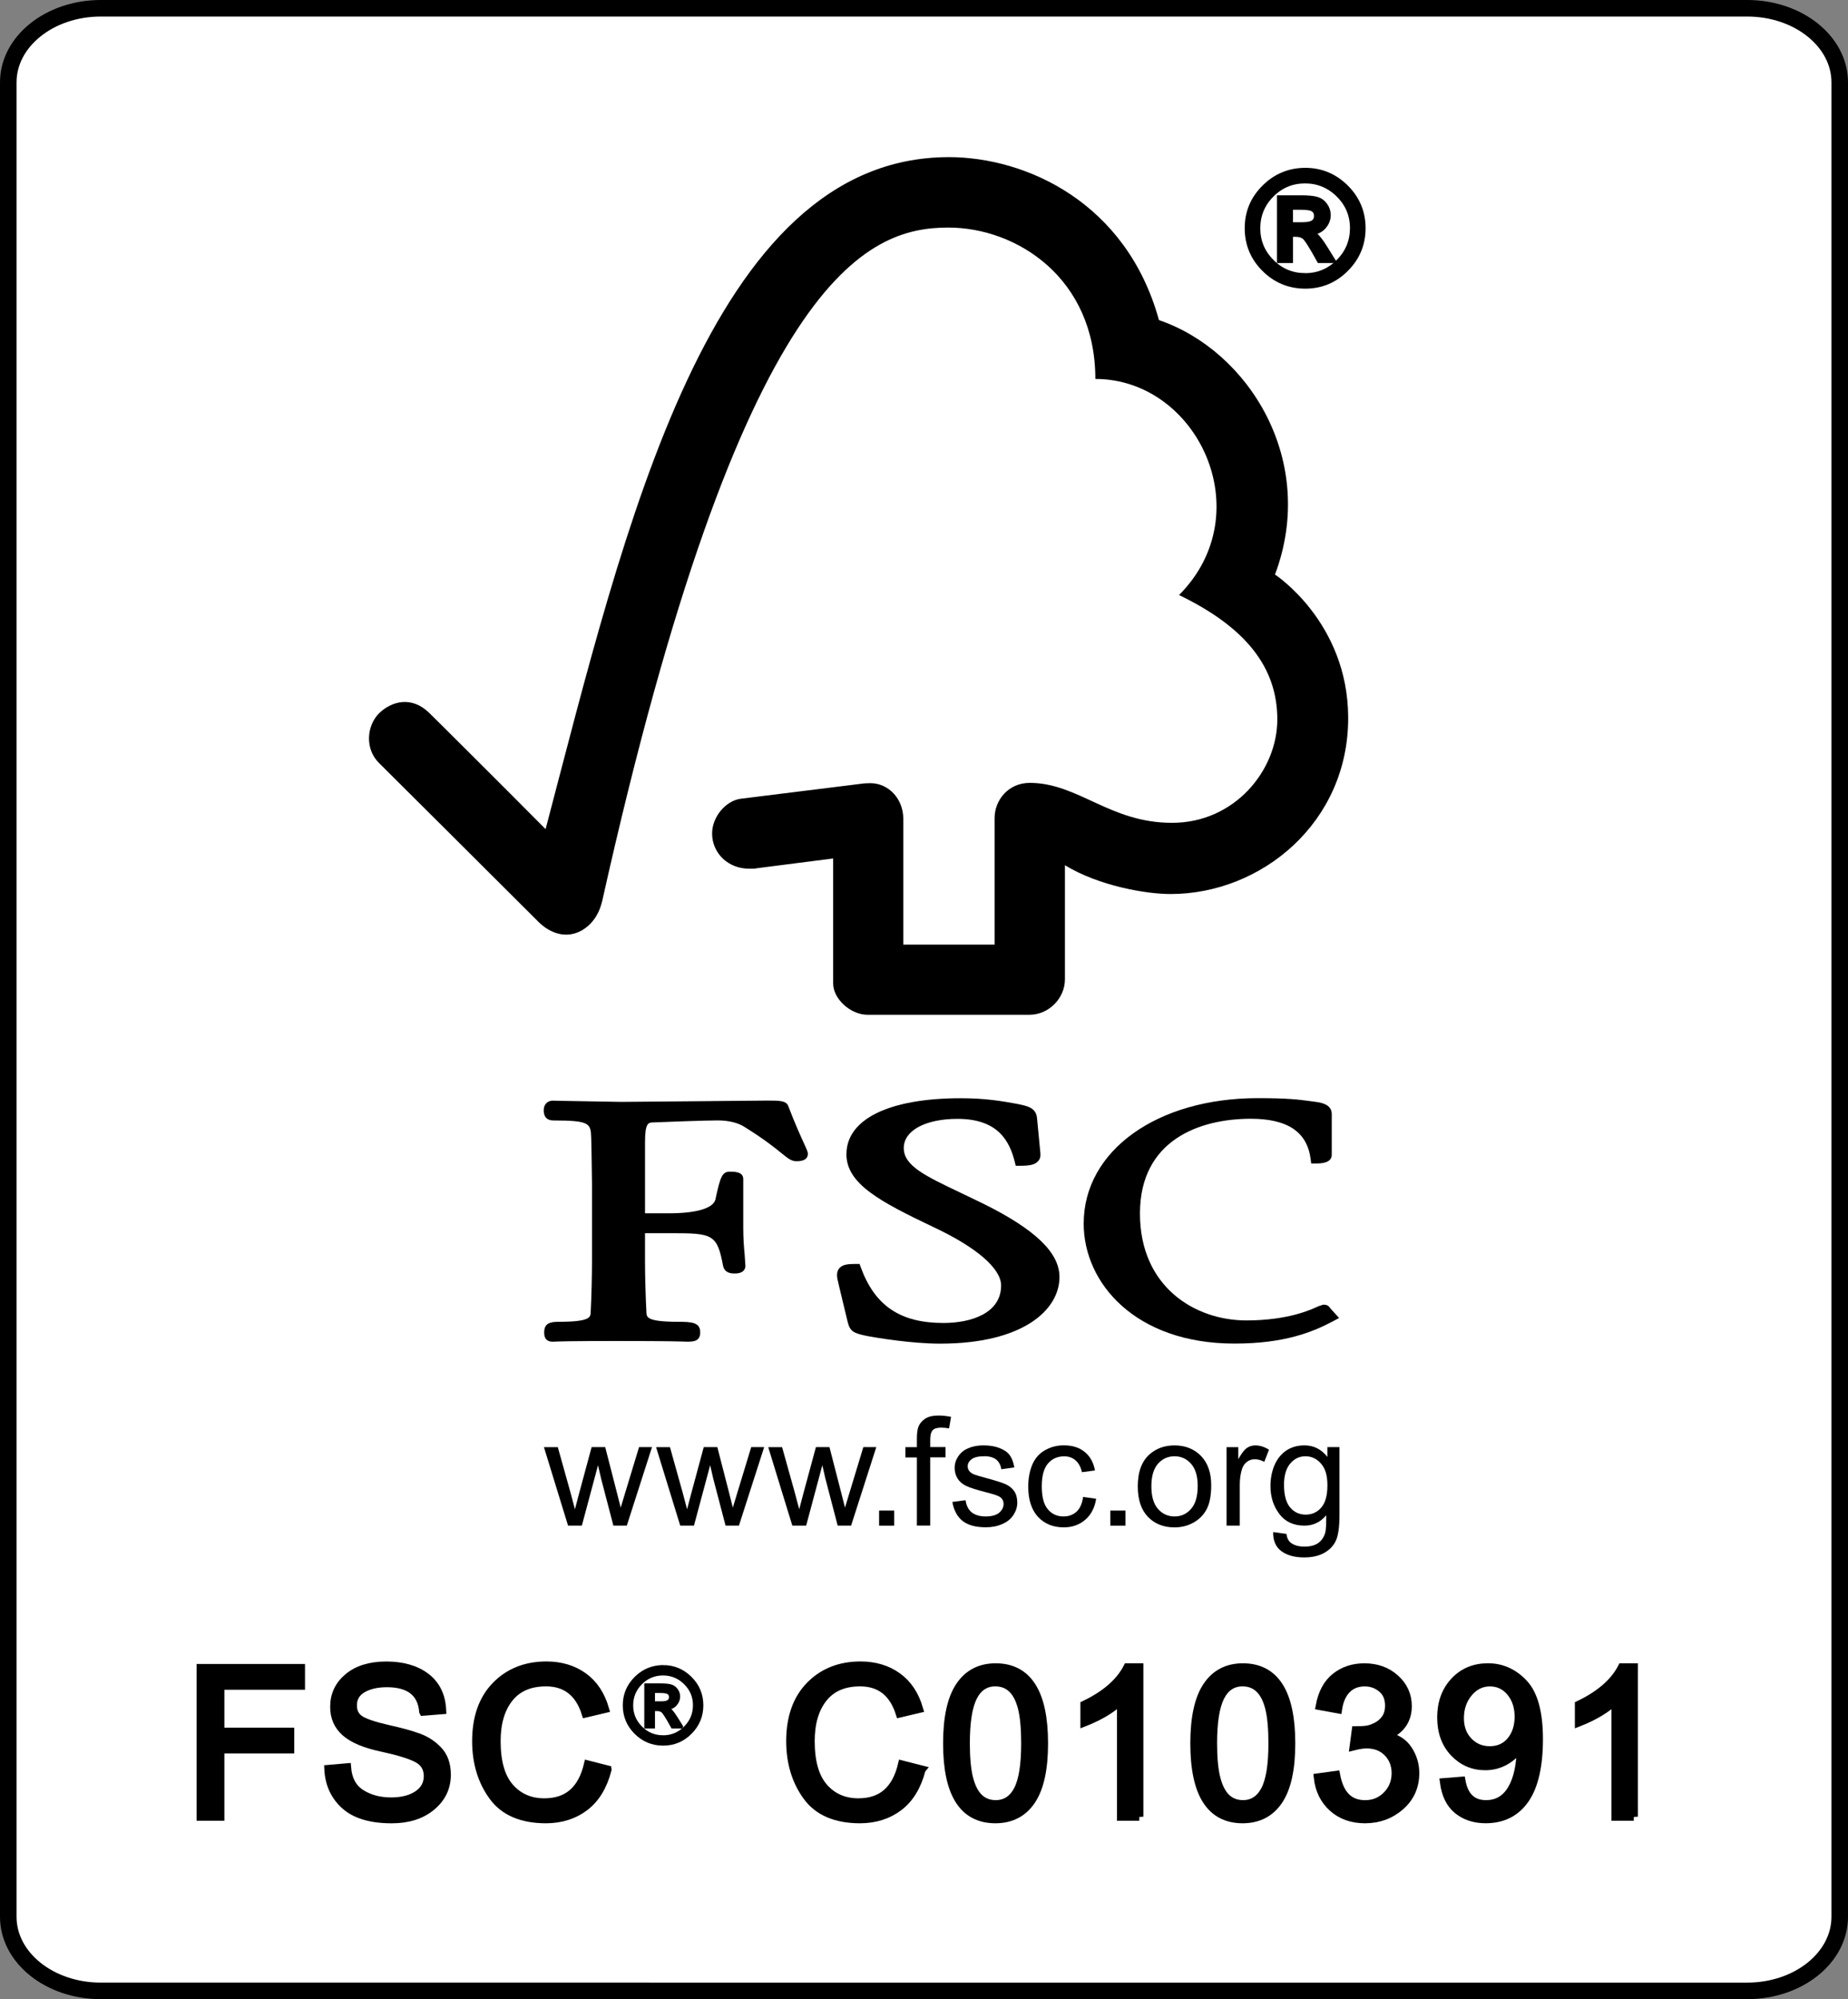
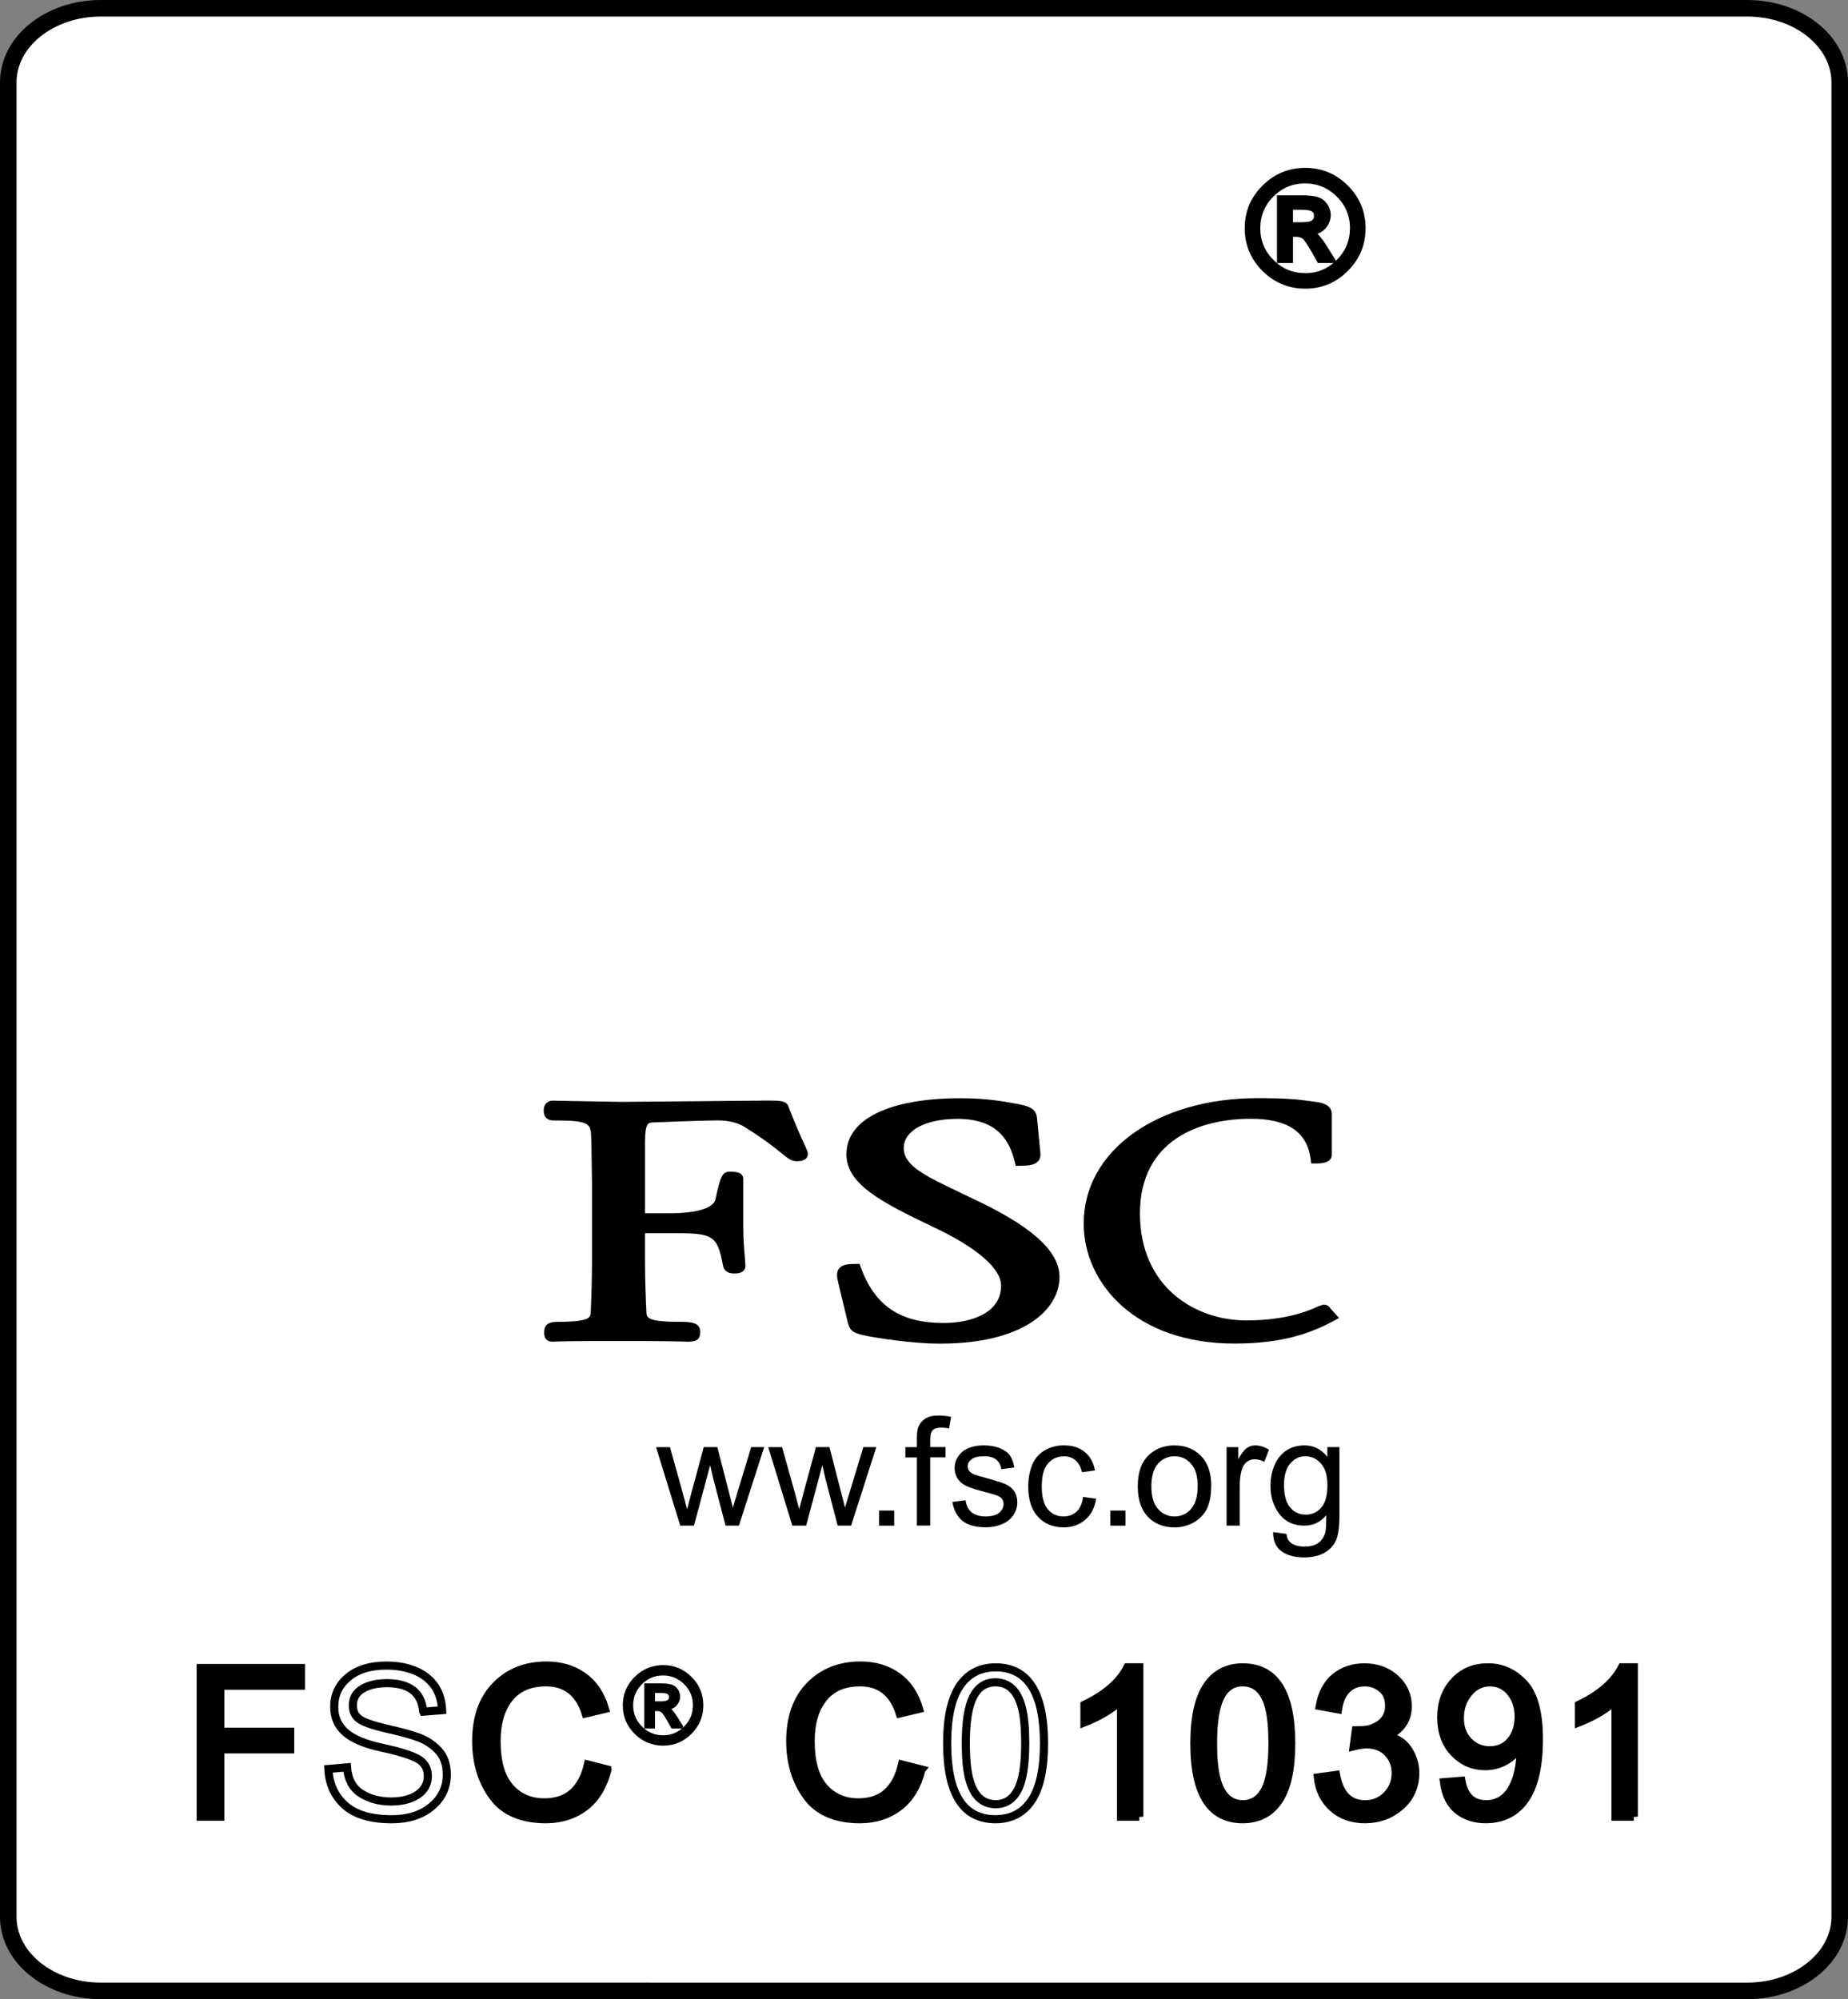
<svg xmlns="http://www.w3.org/2000/svg" id="a" data-name="Ebene 1" width="1022.92" height="1106.48" viewBox="0 0 1022.92 1106.48">
  <rect x="0" y="0" width="1022.92" height="1106.48" fill="#808080" stroke="none" />
  <path d="m55.78,4.58h911.36c28.28,0,51.2,18.35,51.2,40.98v1015.36c0,22.63-22.92,40.98-51.2,40.98H55.78c-28.28,0-51.2-18.35-51.2-40.98V45.56C4.58,22.93,27.5,4.58,55.78,4.58Z" style="fill: #fff;" />
  <path d="m55.78,4.58h911.36c28.28,0,51.2,18.35,51.2,40.98v1015.36c0,22.63-22.92,40.98-51.2,40.98H55.78c-28.28,0-51.2-18.35-51.2-40.98V45.56C4.58,22.93,27.5,4.58,55.78,4.58Z" style="fill: none; stroke: #000; stroke-width: 9.16px;" />
  <path d="m714.03,124.68h6.74c3.09,0,5.24-.45,6.44-1.35,1.21-.9,1.81-2.18,1.81-3.83s-.58-2.85-1.73-3.75c-1.15-.89-3.47-1.34-6.95-1.34h-6.32v10.27Zm23.2,19.23h-6.74c-4.24-7.72-7-12.06-8.29-13.05-1.29-.98-2.92-1.47-4.88-1.47h-3.29v14.52h-5.51v-34.13h11.83c3.54,0,6.26.25,8.17.75,1.91.51,3.45,1.57,4.63,3.2,1.18,1.63,1.77,3.38,1.77,5.26,0,2.33-.84,4.45-2.53,6.36-1.68,1.91-4.1,2.97-7.24,3.2v.17c2.05.48,4.7,3.32,7.96,8.54l4.13,6.65Zm-14.82,8.96c7.27,0,13.5-2.59,18.69-7.79,5.19-5.19,7.8-11.45,7.83-18.77,0-7.3-2.6-13.52-7.79-18.69-5.19-5.16-11.44-7.76-18.73-7.79-7.3,0-13.53,2.58-18.7,7.74-5.16,5.16-7.76,11.41-7.79,18.73,0,7.29,2.58,13.54,7.75,18.73,5.16,5.19,11.41,7.8,18.73,7.83Zm.08-58.29c8.68,0,16.12,3.1,22.36,9.3,6.23,6.2,9.35,13.68,9.35,22.43s-3.1,16.2-9.3,22.43c-6.2,6.23-13.67,9.34-22.4,9.34s-16.25-3.1-22.48-9.3c-6.23-6.2-9.35-13.69-9.35-22.47s3.12-16.19,9.35-22.39c6.23-6.2,13.73-9.32,22.48-9.34Z" />
  <path d="m714.03,124.68h6.74c3.09,0,5.24-.45,6.44-1.35,1.21-.9,1.81-2.18,1.81-3.83s-.58-2.85-1.73-3.75c-1.15-.89-3.47-1.34-6.95-1.34h-6.32v10.27Zm23.2,19.23h-6.74c-4.24-7.72-7-12.06-8.29-13.05-1.29-.98-2.92-1.47-4.88-1.47h-3.29v14.52h-5.51v-34.13h11.83c3.54,0,6.26.25,8.17.75,1.91.51,3.45,1.57,4.63,3.2,1.18,1.63,1.77,3.38,1.77,5.26,0,2.33-.84,4.45-2.53,6.36-1.68,1.91-4.1,2.97-7.24,3.2v.17c2.05.48,4.7,3.32,7.96,8.54l4.13,6.65Zm-14.82,8.96c7.27,0,13.5-2.59,18.69-7.79,5.19-5.19,7.8-11.45,7.83-18.77,0-7.3-2.6-13.52-7.79-18.69-5.19-5.16-11.44-7.76-18.73-7.79-7.3,0-13.53,2.58-18.7,7.74-5.16,5.16-7.76,11.41-7.79,18.73,0,7.29,2.58,13.54,7.75,18.73,5.16,5.19,11.41,7.8,18.73,7.83Zm.08-58.29c8.68,0,16.12,3.1,22.36,9.3,6.23,6.2,9.35,13.68,9.35,22.43s-3.1,16.2-9.3,22.43c-6.2,6.23-13.67,9.34-22.4,9.34s-16.25-3.1-22.48-9.3c-6.23-6.2-9.35-13.69-9.35-22.47s3.12-16.19,9.35-22.39c6.23-6.2,13.73-9.32,22.48-9.34Z" style="fill: none; stroke: #000; stroke-width: 3.37px;" />
-   <path d="m525.15,86.98c-132.65,0-179.51,206.14-223.15,371.92-15.75-15.95-64.29-64.32-64.35-64.26-9.77-9.66-20.97-6.55-27.85.18-6.88,6.92-7.89,19.71,0,27.47.39.33,65.78,65.53,88.41,88.09,6.23,6.08,15.24,9.64,24.21,4.36,9.38-5.69,10.67-15.91,10.89-15.91,77.45-347.03,146.7-372.88,191.63-372.88,37.81,0,81.37,27.92,81.37,83.79,56.4,0,91.73,73.99,46.33,119.6,37.64,18.18,54.39,40.58,54.39,68.87s-23.76,57.28-58.37,57.2c-34.35,0-51.82-22.05-78.61-22.11-12.12,0-19.51,9.78-19.51,19.43v70.08h-50.54v-69.79c-.08-10.95-8.17-19.55-18.19-19.55-.18,0-4.34.1-4.24.22l-67.69,8.41c-8.19,1.17-15.71,10.01-15.71,19.22,0,10.75,8.77,19.61,20.79,19.49,1.5,0,3.54,0,3.36-.18-.1,0,42.86-5.49,42.86-5.49v69.16c0,8.8,9.91,17.32,18.82,17.34h89.93c10.48,0,19.54-9.01,19.54-19.63v-63.14c18.82,11.5,44.97,15.95,58.43,15.95,50.42,0,98.59-39.66,98.36-97.76-.2-52.78-40.51-79.06-40.51-79.06,23.67-63.06-14.58-123.9-64.23-140.83-17.92-65.04-73.46-90.2-116.39-90.2Z" />
  <path d="m468.51,638.79c0,16.32,18.23,26.12,48.17,40.37,23.78,11.14,37.46,22.91,37.46,32.33,0,15.31-16.49,20.74-31.91,20.74-23.88,0-37.99-9.5-45.77-30.83l-.65-1.84h-1.93c-4.24,0-7.58.18-9.44,2.54-1.64,2.13-1.19,4.97-.45,7.76-.06-.06,5.25,21.91,5.25,21.91,1.39,5.36,3.32,6.22,11.84,7.88,3.73.66,23.02,4.02,39.36,4.02,45.61,0,66.01-18.53,66.01-36.89,0-13.37-13.25-26.19-41.84-40.41l-13.02-6.27c-19.56-9.31-31.33-14.88-31.33-24.69s12.21-16.15,29.76-16.15c22.79,0,28.92,12.75,31.7,23.87l.51,2.1h2.19c5.06,0,8.27-.41,10.14-2.5,1.13-1.15,1.52-2.74,1.31-4.65l-1.82-18.98c-.49-6.06-5.14-6.96-11.57-8.23-7.66-1.39-16.84-3.03-30.7-3.03-39.59,0-63.24,11.59-63.24,30.96Z" />
  <path d="m599.85,677.2c0,32.98,28.65,66.43,83.43,66.43,27.65,0,43.21-6.3,54.8-12.47l3.15-1.7-5.12-5.61.29.28c-1.19-1.74-2.19-2.03-4.01-2.03l-2.68.9c-4.16,1.95-16.84,7.82-39.85,7.82-28.33,0-58.86-18.49-58.86-59.19s33.1-52.43,61.34-52.43c20.36,0,31.17,7.27,33.14,22.27l.29,2.48h2.54c2.39,0,8.85,0,8.85-4.81v-22.6c0-5.51-6.37-6.35-9.08-6.72l-2.64-.35c-6.51-.9-12.76-1.68-29.28-1.68-55.79.02-96.3,29.17-96.3,69.38Z" />
  <path d="m393.26,609.43l-49.34.43-32.93-.57-5-.12c-2.93,0-5.02,2.13-5.02,5.16,0,1.41,0,5.81,5.43,5.81,19.88,0,20.6,1.66,20.83,9.25l.14,4.81.31,20.31v43.77c0,7.27-.25,18.79-.72,28.11-.12,2.66-.29,5.2-17.86,5.2-4.89,0-7.87.98-7.87,5.83,0,1.43,0,5.18,4.75,5.18l1.12-.04c2.07-.1,7.66-.35,35.12-.35,29.25,0,35.16.29,37.11.35l1.09.04c3.83,0,7.17-.43,7.17-5.18,0-5.42-4.49-5.83-11.9-5.83-17.66,0-17.76-2.54-17.88-5.16-.43-8.56-.78-20.1-.78-28.15v-15.74h14.75c22.65,0,25.21.59,28.45,18.05.88,3.79,3.91,4.26,6.45,4.26,5.32,0,5.92-2.91,5.92-4.22l-.43-6.49c-.37-3.75-.76-8.43-.76-14.78v-26.8c0-4.06-4.81-4.06-7.41-4.06-4.28,0-5.28,2.74-8.01,15.42-1.21,4.83-10.55,7.61-25.62,7.61h-13.33v-39.39c0-10.73,1.91-10.79,4.26-10.9,8.64-.37,29.65-1.12,35.94-1.12s11.49,1.37,15.05,3.73c11.18,6.96,16.93,11.69,20.42,14.51,3.38,2.74,5.28,4.34,8.09,4.34,1.57,0,6.37,0,6.37-4.11,0-1-.41-1.95-1.96-5.34-1.82-4.03-4.94-10.71-8.81-20.9-1.08-3.21-4.83-3.21-11.75-3.21l-31.39.28Z" />
-   <path d="m314.44,844.41l-13.36-43.46h7.68l7,25.04,2.48,9.35c.1-.43.88-3.4,2.34-8.89l6.9-25.51h7.52l6.47,25.18,2.11,8.31,2.52-8.35,7.64-25.16h7.17l-13.95,43.46h-7.44l-6.8-26.02-1.7-7.39-8.95,33.43h-7.64Z" />
  <path d="m376.53,844.41l-13.37-43.46h7.68l7,25.04,2.48,9.35c.1-.43.88-3.4,2.34-8.89l6.88-25.51h7.52l6.49,25.18,2.09,8.31,2.52-8.35,7.66-25.16h7.17l-13.97,43.46h-7.41l-6.82-26.02-1.7-7.39-8.97,33.43h-7.58Z" />
  <path d="m438.58,844.41l-13.35-43.46h7.68l7,25.04,2.48,9.35c.11-.43.88-3.4,2.34-8.89l6.9-25.51h7.5l6.49,25.18,2.11,8.31,2.52-8.35,7.64-25.16h7.17l-13.95,43.46h-7.43l-6.8-26.02-1.7-7.39-8.95,33.43h-7.64Z" />
  <rect x="486.61" y="836.06" width="8.34" height="8.35" />
  <path d="m507.52,844.41v-37.75h-6.37v-5.71h6.37v-4.61c0-2.93.29-5.06.78-6.47.71-1.91,1.99-3.44,3.77-4.63,1.8-1.21,4.3-1.78,7.52-1.78,2.05,0,4.34.25,6.84.72l-1.09,6.39c-1.56-.27-2.99-.41-4.34-.41-2.22,0-3.83.45-4.73,1.42-.92.98-1.37,2.74-1.37,5.34v3.99h8.48v5.71h-8.48v37.75h-7.37v.04Z" />
  <path d="m527.1,831.29l7.37-.96c.41,2.93,1.5,5.12,3.36,6.71,1.89,1.47,4.47,2.27,7.78,2.27s5.86-.71,7.46-2.05c1.64-1.43,2.44-3.03,2.44-4.87,0-1.68-.7-2.99-2.15-3.95-1.02-.64-3.48-1.48-7.45-2.48-5.3-1.35-8.99-2.56-11.08-3.52-2.13-1.04-3.73-2.4-4.77-4.11-1.11-1.8-1.64-3.73-1.64-5.84,0-1.96.43-3.76,1.35-5.36.86-1.68,2.07-3.03,3.57-4.16,1.19-.8,2.68-1.52,4.67-2.15,1.99-.55,4.07-.84,6.35-.84,3.36,0,6.33.47,8.91,1.47,2.56,1,4.44,2.31,5.67,3.99,1.21,1.68,2.05,3.95,2.52,6.75l-7.21,1c-.33-2.27-1.27-4.03-2.78-5.32-1.56-1.25-3.77-1.89-6.55-1.89-3.32,0-5.7.56-7.15,1.68s-2.13,2.39-2.13,3.91c0,.97.29,1.84.88,2.6.59.76,1.52,1.43,2.83,1.96.7.29,2.85.92,6.37,1.88,5.14,1.4,8.77,2.52,10.79,3.4,2.05.92,3.67,2.19,4.84,3.87,1.15,1.68,1.74,3.8,1.74,6.32s-.71,4.71-2.13,6.92c-1.41,2.15-3.48,3.85-6.16,4.99-2.7,1.21-5.74,1.81-9.13,1.81-5.59,0-9.9-1.17-12.86-3.52-2.95-2.33-4.85-5.89-5.67-10.54Z" />
  <path d="m599.54,828.52l7.21,1c-.78,4.96-2.8,8.84-6,11.59-3.28,2.84-7.25,4.24-11.94,4.24-5.92,0-10.67-1.97-14.24-5.8-3.59-3.91-5.41-9.48-5.41-16.7,0-4.71.8-8.84,2.31-12.37,1.53-3.48,3.89-6.12,7.07-7.88,3.18-1.8,6.59-2.64,10.32-2.64,4.69,0,8.5,1.17,11.51,3.61,2.99,2.39,4.91,5.83,5.73,10.28l-7.21.96c-.65-2.89-1.88-5.12-3.6-6.59-1.7-1.48-3.77-2.19-6.23-2.19-3.69,0-6.66,1.31-8.95,3.95-2.32,2.68-3.46,6.92-3.46,12.67s1.11,10.07,3.34,12.67c2.22,2.68,5.12,3.99,8.7,3.99,2.87,0,5.27-.88,7.21-2.64,1.88-1.74,3.13-4.46,3.62-8.15Z" />
  <rect x="614.61" y="836.06" width="8.36" height="8.35" />
  <path d="m637.32,822.65c0,5.55,1.23,9.77,3.67,12.51,2.41,2.76,5.49,4.15,9.15,4.15s6.74-1.39,9.16-4.2c2.44-2.76,3.66-7,3.66-12.71,0-5.4-1.23-9.48-3.69-12.24-2.43-2.76-5.51-4.16-9.13-4.16s-6.74,1.4-9.15,4.12c-2.46,2.79-3.67,6.98-3.67,12.53Zm-7.53.04c0-8.09,2.21-14.04,6.7-17.91,3.73-3.2,8.27-4.79,13.64-4.79,5.98,0,10.86,1.96,14.66,5.83,3.77,3.91,5.65,9.32,5.65,16.23,0,5.59-.82,9.99-2.5,13.21-1.68,3.22-4.14,5.67-7.33,7.47-3.15,1.76-6.7,2.64-10.48,2.64-6.08,0-10.98-1.97-14.73-5.84-3.73-3.93-5.61-9.52-5.61-16.85Z" />
  <path d="m678.94,844.41v-43.46h6.49v6.67c1.72-3.11,3.27-5.16,4.69-6.16,1.45-1,3.01-1.47,4.71-1.47,2.5,0,5,.76,7.6,2.39l-2.62,6.72c-1.76-.96-3.52-1.43-5.33-1.43-1.58,0-2.99.47-4.3,1.43-1.25.96-2.17,2.31-2.72,4.03-.8,2.6-1.21,5.45-1.21,8.56v22.7h-7.31v.02Z" />
  <path d="m710.74,821.89c0,5.72,1.19,9.87,3.44,12.51,2.25,2.64,5.14,3.91,8.56,3.91s6.27-1.27,8.58-3.87c2.29-2.64,3.44-6.72,3.44-12.32s-1.17-9.36-3.57-12.08c-2.35-2.68-5.22-4.04-8.58-4.04s-6.08,1.31-8.4,3.99c-2.31,2.7-3.48,6.66-3.48,11.9Zm-6.02,26.08l7.35,1c.3,2.27,1.11,3.87,2.46,4.95,1.82,1.35,4.32,2.09,7.45,2.09,3.36,0,6-.72,7.84-2.09,1.84-1.37,3.09-3.32,3.77-5.75.39-1.52.53-4.69.51-9.52-3.21,3.85-7.25,5.75-12.04,5.75-6.02,0-10.65-2.15-13.92-6.47-3.28-4.32-4.91-9.48-4.91-15.52,0-4.12.76-7.96,2.23-11.48,1.53-3.48,3.69-6.2,6.55-8.11,2.85-1.92,6.2-2.84,10.04-2.84,5.14,0,9.36,2.13,12.68,6.37v-5.41h6.7v37.55c0,6.75-.68,11.55-2.07,14.39-1.33,2.81-3.54,5.04-6.51,6.68-2.99,1.64-6.66,2.43-11,2.43-5.16,0-9.36-1.12-12.55-3.44-3.16-2.36-4.69-5.88-4.57-10.59Z" />
  <polygon points="166.58 932.98 121.96 932.98 121.96 958.46 160.63 958.46 160.63 968.22 121.96 968.22 121.96 1005.48 111.06 1005.48 111.06 923.21 166.58 923.21 166.58 932.98" />
  <polygon points="166.58 932.98 121.96 932.98 121.96 958.46 160.63 958.46 160.63 968.22 121.96 968.22 121.96 1005.48 111.06 1005.48 111.06 923.21 166.58 923.21 166.58 932.98" style="fill: none; stroke: #000; stroke-width: 4.49px;" />
-   <path d="m234.28,947.34c-.45-5.23-2.34-9.16-5.67-11.78-3.33-2.62-8.1-3.95-14.31-3.98-5.61,0-10.18,1.05-13.7,3.14-3.52,2.1-5.28,5.15-5.28,9.15,0,3.55,1.35,6.19,4.04,7.91,2.7,1.72,7.9,3.46,15.61,5.22,6.81,1.5,12.37,3.03,16.67,4.6,4.3,1.57,7.99,4,11.06,7.3,3.07,3.29,4.61,7.74,4.61,13.36,0,7.07-2.81,12.94-8.42,17.62-5.61,4.68-12.97,7.02-22.06,7.02-11.56,0-20.21-2.58-25.93-7.74-5.73-5.16-8.77-11.86-9.15-20.09l10.33-.9c.49,6.58,3.03,11.37,7.63,14.36,4.61,3,10.16,4.51,16.67,4.55,6.1,0,11.02-1.25,14.77-3.76,3.74-2.51,5.63-5.91,5.67-10.21,0-4.49-1.97-7.76-5.9-9.82-3.93-2.06-10.51-4.08-19.76-6.06-9.24-1.98-15.92-4.81-20.04-8.47-4.12-3.67-6.16-8.38-6.12-14.14,0-6.59,2.58-12.03,7.75-16.33,5.17-4.3,12.2-6.45,21.11-6.45s16.46,2.13,22,6.4c5.54,4.27,8.5,10.36,8.87,18.29l-10.44.84Z" />
  <path d="m234.28,947.34c-.45-5.23-2.34-9.16-5.67-11.78-3.33-2.62-8.1-3.95-14.31-3.98-5.61,0-10.18,1.05-13.7,3.14-3.52,2.1-5.28,5.15-5.28,9.15,0,3.55,1.35,6.19,4.04,7.91,2.7,1.72,7.9,3.46,15.61,5.22,6.81,1.5,12.37,3.03,16.67,4.6,4.3,1.57,7.99,4,11.06,7.3,3.07,3.29,4.61,7.74,4.61,13.36,0,7.07-2.81,12.94-8.42,17.62-5.61,4.68-12.97,7.02-22.06,7.02-11.56,0-20.21-2.58-25.93-7.74-5.73-5.16-8.77-11.86-9.15-20.09l10.33-.9c.49,6.58,3.03,11.37,7.63,14.36,4.61,3,10.16,4.51,16.67,4.55,6.1,0,11.02-1.25,14.77-3.76,3.74-2.51,5.63-5.91,5.67-10.21,0-4.49-1.97-7.76-5.9-9.82-3.93-2.06-10.51-4.08-19.76-6.06-9.24-1.98-15.92-4.81-20.04-8.47-4.12-3.67-6.16-8.38-6.12-14.14,0-6.59,2.58-12.03,7.75-16.33,5.17-4.3,12.2-6.45,21.11-6.45s16.46,2.13,22,6.4c5.54,4.27,8.5,10.36,8.87,18.29l-10.44.84Z" style="fill: none; stroke: #000; stroke-width: 4.49px;" />
  <path d="m336.28,979.39c-2.39,9.24-6.57,16.12-12.52,20.65-5.95,4.53-13.11,6.81-21.5,6.85-13.47,0-23.28-4.21-29.42-12.63-6.14-8.42-9.22-18.57-9.26-30.47,0-13.13,3.61-23.4,10.84-30.81,7.22-7.41,16.54-11.13,27.95-11.17,8.01,0,14.86,2.04,20.55,6.12,5.69,4.08,9.67,10.04,11.96,17.9l-10.67,2.52c-1.79-5.72-4.53-10.03-8.2-12.91s-8.25-4.32-13.75-4.32c-8.98,0-15.79,2.94-20.43,8.81-4.64,5.87-6.96,13.78-6.96,23.74,0,11.45,2.43,19.96,7.3,25.53,4.86,5.57,11.25,8.36,19.14,8.36,6.44,0,11.66-1.74,15.66-5.22,4-3.48,6.83-8.71,8.48-15.71l10.83,2.75Z" />
  <path d="m336.28,979.39c-2.39,9.24-6.57,16.12-12.52,20.65-5.95,4.53-13.11,6.81-21.5,6.85-13.47,0-23.28-4.21-29.42-12.63-6.14-8.42-9.22-18.57-9.26-30.47,0-13.13,3.61-23.4,10.84-30.81,7.22-7.41,16.54-11.13,27.95-11.17,8.01,0,14.86,2.04,20.55,6.12,5.69,4.08,9.67,10.04,11.96,17.9l-10.67,2.52c-1.79-5.72-4.53-10.03-8.2-12.91s-8.25-4.32-13.75-4.32c-8.98,0-15.79,2.94-20.43,8.81-4.64,5.87-6.96,13.78-6.96,23.74,0,11.45,2.43,19.96,7.3,25.53,4.86,5.57,11.25,8.36,19.14,8.36,6.44,0,11.66-1.74,15.66-5.22,4-3.48,6.83-8.71,8.48-15.71l10.83,2.75Z" style="fill: none; stroke: #000; stroke-width: 4.49px;" />
  <path d="m361.43,942.76h4.49c2.06,0,3.49-.3,4.3-.9.8-.6,1.2-1.45,1.2-2.55s-.38-1.9-1.15-2.5c-.77-.6-2.31-.9-4.63-.9h-4.21v6.84Zm15.46,12.82h-4.49c-2.82-5.14-4.67-8.04-5.53-8.7-.86-.65-1.95-.98-3.25-.98h-2.19v9.68h-3.68v-22.75h7.89c2.36,0,4.18.17,5.45.5,1.27.34,2.3,1.05,3.09,2.13.79,1.09,1.18,2.25,1.18,3.51,0,1.55-.56,2.96-1.68,4.23-1.12,1.27-2.73,1.98-4.83,2.13v.11c1.37.32,3.14,2.21,5.3,5.69l2.75,4.43Zm-9.88,5.98c4.85,0,9-1.73,12.46-5.19,3.46-3.46,5.2-7.63,5.22-12.52,0-4.86-1.73-9.02-5.19-12.46-3.46-3.44-7.62-5.17-12.49-5.19-4.86,0-9.02,1.72-12.46,5.16-3.44,3.44-5.17,7.61-5.19,12.49,0,4.86,1.72,9.03,5.16,12.49,3.44,3.46,7.61,5.2,12.49,5.22Zm.06-38.86c5.78,0,10.75,2.07,14.9,6.2,4.16,4.13,6.23,9.12,6.23,14.95s-2.07,10.8-6.2,14.96c-4.13,4.15-9.11,6.23-14.93,6.23s-10.84-2.07-14.99-6.2c-4.16-4.13-6.23-9.13-6.23-14.98s2.07-10.79,6.23-14.93c4.15-4.13,9.15-6.21,14.99-6.23Z" />
  <path d="m361.43,942.76h4.49c2.06,0,3.49-.3,4.3-.9.8-.6,1.2-1.45,1.2-2.55s-.38-1.9-1.15-2.5c-.77-.6-2.31-.9-4.63-.9h-4.21v6.84Zm15.46,12.82h-4.49c-2.82-5.14-4.67-8.04-5.53-8.7-.86-.65-1.95-.98-3.25-.98h-2.19v9.68h-3.68v-22.75h7.89c2.36,0,4.18.17,5.45.5,1.27.34,2.3,1.05,3.09,2.13.79,1.09,1.18,2.25,1.18,3.51,0,1.55-.56,2.96-1.68,4.23-1.12,1.27-2.73,1.98-4.83,2.13v.11c1.37.32,3.14,2.21,5.3,5.69l2.75,4.43Zm-9.88,5.98c4.85,0,9-1.73,12.46-5.19,3.46-3.46,5.2-7.63,5.22-12.52,0-4.86-1.73-9.02-5.19-12.46-3.46-3.44-7.62-5.17-12.49-5.19-4.86,0-9.02,1.72-12.46,5.16-3.44,3.44-5.17,7.61-5.19,12.49,0,4.86,1.72,9.03,5.16,12.49,3.44,3.46,7.61,5.2,12.49,5.22Zm.06-38.86c5.78,0,10.75,2.07,14.9,6.2,4.16,4.13,6.23,9.12,6.23,14.95s-2.07,10.8-6.2,14.96c-4.13,4.15-9.11,6.23-14.93,6.23s-10.84-2.07-14.99-6.2c-4.16-4.13-6.23-9.13-6.23-14.98s2.07-10.79,6.23-14.93c4.15-4.13,9.15-6.21,14.99-6.23Z" style="fill: none; stroke: #000; stroke-width: 2.24px;" />
  <path d="m510.12,979.39c-2.39,9.24-6.57,16.12-12.52,20.65-5.95,4.53-13.12,6.81-21.5,6.85-13.47,0-23.28-4.21-29.42-12.63-6.14-8.42-9.22-18.57-9.26-30.47,0-13.13,3.61-23.4,10.84-30.81,7.22-7.41,16.54-11.13,27.95-11.17,8.01,0,14.86,2.04,20.55,6.12,5.69,4.08,9.68,10.04,11.96,17.9l-10.66,2.52c-1.8-5.72-4.53-10.03-8.2-12.91-3.66-2.88-8.25-4.32-13.75-4.32-8.98,0-15.79,2.94-20.43,8.81-4.64,5.87-6.96,13.78-6.96,23.74,0,11.45,2.43,19.96,7.3,25.53s11.25,8.36,19.14,8.36c6.44,0,11.66-1.74,15.66-5.22,4-3.48,6.83-8.71,8.48-15.71l10.83,2.75Z" />
  <path d="m510.12,979.39c-2.39,9.24-6.57,16.12-12.52,20.65-5.95,4.53-13.12,6.81-21.5,6.85-13.47,0-23.28-4.21-29.42-12.63-6.14-8.42-9.22-18.57-9.26-30.47,0-13.13,3.61-23.4,10.84-30.81,7.22-7.41,16.54-11.13,27.95-11.17,8.01,0,14.86,2.04,20.55,6.12,5.69,4.08,9.68,10.04,11.96,17.9l-10.66,2.52c-1.8-5.72-4.53-10.03-8.2-12.91-3.66-2.88-8.25-4.32-13.75-4.32-8.98,0-15.79,2.94-20.43,8.81-4.64,5.87-6.96,13.78-6.96,23.74,0,11.45,2.43,19.96,7.3,25.53s11.25,8.36,19.14,8.36c6.44,0,11.66-1.74,15.66-5.22,4-3.48,6.83-8.71,8.48-15.71l10.83,2.75Z" style="fill: none; stroke: #000; stroke-width: 4.49px;" />
-   <path d="m551.04,998.58c5.43,0,9.53-2.62,12.3-7.86,2.77-5.24,4.15-13.84,4.15-25.81,0-8.3-.6-14.83-1.8-19.59-1.2-4.75-3.03-8.3-5.5-10.66-2.47-2.36-5.56-3.54-9.26-3.54-5.43,0-9.51,2.68-12.24,8.02-2.73,5.35-4.1,13.93-4.1,25.76,0,8.19.62,14.68,1.85,19.47,1.23,4.79,3.07,8.34,5.5,10.66,2.43,2.32,5.46,3.5,9.09,3.54Zm0-75.75c17.89,0,26.84,14.03,26.84,42.09,0,14.18-2.3,24.71-6.91,31.59-4.6,6.89-11.25,10.34-19.93,10.38-17.85,0-26.77-13.99-26.77-41.97,0-14.18,2.3-24.73,6.9-31.65,4.61-6.92,11.23-10.4,19.87-10.44Z" />
  <path d="m551.04,998.58c5.43,0,9.53-2.62,12.3-7.86,2.77-5.24,4.15-13.84,4.15-25.81,0-8.3-.6-14.83-1.8-19.59-1.2-4.75-3.03-8.3-5.5-10.66-2.47-2.36-5.56-3.54-9.26-3.54-5.43,0-9.51,2.68-12.24,8.02-2.73,5.35-4.1,13.93-4.1,25.76,0,8.19.62,14.68,1.85,19.47,1.23,4.79,3.07,8.34,5.5,10.66,2.43,2.32,5.46,3.5,9.09,3.54Zm0-75.75c17.89,0,26.84,14.03,26.84,42.09,0,14.18-2.3,24.71-6.91,31.59-4.6,6.89-11.25,10.34-19.93,10.38-17.85,0-26.77-13.99-26.77-41.97,0-14.18,2.3-24.73,6.9-31.65,4.61-6.92,11.23-10.4,19.87-10.44Z" style="fill: none; stroke: #000; stroke-width: 4.49px;" />
  <path d="m630.64,1005.48h-10.11v-64.36c-5.05,4.79-11.8,8.85-20.26,12.18v-9.76c11.64-5.57,19.57-12.48,23.8-20.71h6.57v82.66Z" />
  <path d="m630.64,1005.48h-10.11v-64.36c-5.05,4.79-11.8,8.85-20.26,12.18v-9.76c11.64-5.57,19.57-12.48,23.8-20.71h6.57v82.66Z" style="fill: none; stroke: #000; stroke-width: 4.49px;" />
  <path d="m687.9,998.58c5.42,0,9.52-2.62,12.29-7.86,2.77-5.24,4.16-13.84,4.16-25.81,0-8.3-.6-14.83-1.8-19.59-1.2-4.75-3.03-8.3-5.5-10.66-2.47-2.36-5.55-3.54-9.26-3.54-5.43,0-9.5,2.68-12.24,8.02-2.73,5.35-4.1,13.93-4.1,25.76,0,8.19.62,14.68,1.86,19.47,1.23,4.79,3.07,8.34,5.5,10.66,2.43,2.32,5.47,3.5,9.09,3.54Zm0-75.75c17.89,0,26.83,14.03,26.83,42.09,0,14.18-2.3,24.71-6.9,31.59-4.6,6.89-11.25,10.34-19.93,10.38-17.85,0-26.78-13.99-26.78-41.97,0-14.18,2.3-24.73,6.91-31.65,4.6-6.92,11.23-10.4,19.87-10.44Z" />
  <path d="m687.9,998.58c5.42,0,9.52-2.62,12.29-7.86,2.77-5.24,4.16-13.84,4.16-25.81,0-8.3-.6-14.83-1.8-19.59-1.2-4.75-3.03-8.3-5.5-10.66-2.47-2.36-5.55-3.54-9.26-3.54-5.43,0-9.5,2.68-12.24,8.02-2.73,5.35-4.1,13.93-4.1,25.76,0,8.19.62,14.68,1.86,19.47,1.23,4.79,3.07,8.34,5.5,10.66,2.43,2.32,5.47,3.5,9.09,3.54Zm0-75.75c17.89,0,26.83,14.03,26.83,42.09,0,14.18-2.3,24.71-6.9,31.59-4.6,6.89-11.25,10.34-19.93,10.38-17.85,0-26.78-13.99-26.78-41.97,0-14.18,2.3-24.73,6.91-31.65,4.6-6.92,11.23-10.4,19.87-10.44Z" style="fill: none; stroke: #000; stroke-width: 4.49px;" />
  <path d="m767.94,960.98c5.09.97,8.93,3.42,11.51,7.35,2.59,3.93,3.9,8.23,3.93,12.91,0,7.48-2.71,13.62-8.14,18.41-5.43,4.79-11.96,7.2-19.59,7.24-7.26,0-13.25-2.11-17.96-6.34-4.71-4.23-7.47-9.82-8.25-16.78l10.1-1.4c1.01,5.43,2.84,9.48,5.5,12.18,2.66,2.69,6.2,4.04,10.61,4.04,4.72,0,8.7-1.64,11.96-4.94,3.26-3.29,4.9-7.35,4.94-12.18,0-4.6-1.48-8.42-4.43-11.45-2.96-3.03-6.85-4.55-11.68-4.55-1.95,0-4.32.36-7.13,1.07l1.18-8.86c2.7,0,4.83-.13,6.4-.39,1.57-.26,3.33-.9,5.28-1.91,1.95-1.01,3.55-2.45,4.83-4.32,1.27-1.87,1.91-4.23,1.91-7.07,0-4.08-1.35-7.24-4.04-9.48-2.7-2.25-5.84-3.37-9.43-3.37-4.08,0-7.39,1.29-9.94,3.87-2.54,2.58-4.17,6.27-4.88,11.06l-10.1-1.85c1.31-7.14,4.19-12.5,8.64-16.05,4.45-3.55,9.8-5.33,16.05-5.33,6.85,0,12.56,2.06,17.12,6.17,4.57,4.11,6.87,9.18,6.91,15.21,0,7.67-3.76,13.19-11.29,16.55v.22Z" />
  <path d="m767.94,960.98c5.09.97,8.93,3.42,11.51,7.35,2.59,3.93,3.9,8.23,3.93,12.91,0,7.48-2.71,13.62-8.14,18.41-5.43,4.79-11.96,7.2-19.59,7.24-7.26,0-13.25-2.11-17.96-6.34-4.71-4.23-7.47-9.82-8.25-16.78l10.1-1.4c1.01,5.43,2.84,9.48,5.5,12.18,2.66,2.69,6.2,4.04,10.61,4.04,4.72,0,8.7-1.64,11.96-4.94,3.26-3.29,4.9-7.35,4.94-12.18,0-4.6-1.48-8.42-4.43-11.45-2.96-3.03-6.85-4.55-11.68-4.55-1.95,0-4.32.36-7.13,1.07l1.18-8.86c2.7,0,4.83-.13,6.4-.39,1.57-.26,3.33-.9,5.28-1.91,1.95-1.01,3.55-2.45,4.83-4.32,1.27-1.87,1.91-4.23,1.91-7.07,0-4.08-1.35-7.24-4.04-9.48-2.7-2.25-5.84-3.37-9.43-3.37-4.08,0-7.39,1.29-9.94,3.87-2.54,2.58-4.17,6.27-4.88,11.06l-10.1-1.85c1.31-7.14,4.19-12.5,8.64-16.05,4.45-3.55,9.8-5.33,16.05-5.33,6.85,0,12.56,2.06,17.12,6.17,4.57,4.11,6.87,9.18,6.91,15.21,0,7.67-3.76,13.19-11.29,16.55v.22Z" style="fill: none; stroke: #000; stroke-width: 4.49px;" />
  <path d="m824.53,968.73c4.94,0,8.85-1.74,11.73-5.22,2.88-3.48,4.34-7.91,4.38-13.3,0-5.42-1.48-9.95-4.43-13.58-2.96-3.63-6.77-5.46-11.45-5.5-4.68,0-8.63,1.93-11.85,5.78-3.22,3.85-4.83,8.55-4.83,14.08,0,5.2,1.57,9.45,4.72,12.74,3.14,3.29,7.05,4.96,11.73,5Zm17.01-1.97c-1.98,3.21-4.7,5.82-8.14,7.8-3.45,1.98-7.21,2.97-11.28,2.97-6.77,0-12.52-2.47-17.23-7.41-4.72-4.94-7.09-11.43-7.13-19.47,0-8.16,2.41-14.83,7.24-20.03,4.83-5.2,11.04-7.8,18.64-7.8s14.24,2.97,19.82,8.92c5.57,5.95,8.36,16.23,8.36,30.86s-2.54,25.94-7.63,33.27c-5.09,7.33-12.37,11-21.84,11-6.18,0-11.34-1.68-15.5-5.05-4.15-3.37-6.68-8.51-7.58-15.43l9.66-.78c1.53,8.64,6.08,12.96,13.64,12.96,6.21,0,10.97-2.82,14.26-8.47,3.29-5.65,4.94-13.43,4.94-23.34h-.23Z" />
  <path d="m824.53,968.73c4.94,0,8.85-1.74,11.73-5.22,2.88-3.48,4.34-7.91,4.38-13.3,0-5.42-1.48-9.95-4.43-13.58-2.96-3.63-6.77-5.46-11.45-5.5-4.68,0-8.63,1.93-11.85,5.78-3.22,3.85-4.83,8.55-4.83,14.08,0,5.2,1.57,9.45,4.72,12.74,3.14,3.29,7.05,4.96,11.73,5Zm17.01-1.97c-1.98,3.21-4.7,5.82-8.14,7.8-3.45,1.98-7.21,2.97-11.28,2.97-6.77,0-12.52-2.47-17.23-7.41-4.72-4.94-7.09-11.43-7.13-19.47,0-8.16,2.41-14.83,7.24-20.03,4.83-5.2,11.04-7.8,18.64-7.8s14.24,2.97,19.82,8.92c5.57,5.95,8.36,16.23,8.36,30.86s-2.54,25.94-7.63,33.27c-5.09,7.33-12.37,11-21.84,11-6.18,0-11.34-1.68-15.5-5.05-4.15-3.37-6.68-8.51-7.58-15.43l9.66-.78c1.53,8.64,6.08,12.96,13.64,12.96,6.21,0,10.97-2.82,14.26-8.47,3.29-5.65,4.94-13.43,4.94-23.34h-.23Z" style="fill: none; stroke: #000; stroke-width: 4.49px;" />
  <path d="m904.35,1005.48h-10.11v-64.36c-5.05,4.79-11.8,8.85-20.26,12.18v-9.76c11.64-5.57,19.57-12.48,23.8-20.71h6.57v82.66Z" />
  <path d="m904.35,1005.48h-10.11v-64.36c-5.05,4.79-11.8,8.85-20.26,12.18v-9.76c11.64-5.57,19.57-12.48,23.8-20.71h6.57v82.66Z" style="fill: none; stroke: #000; stroke-width: 4.49px;" />
</svg>